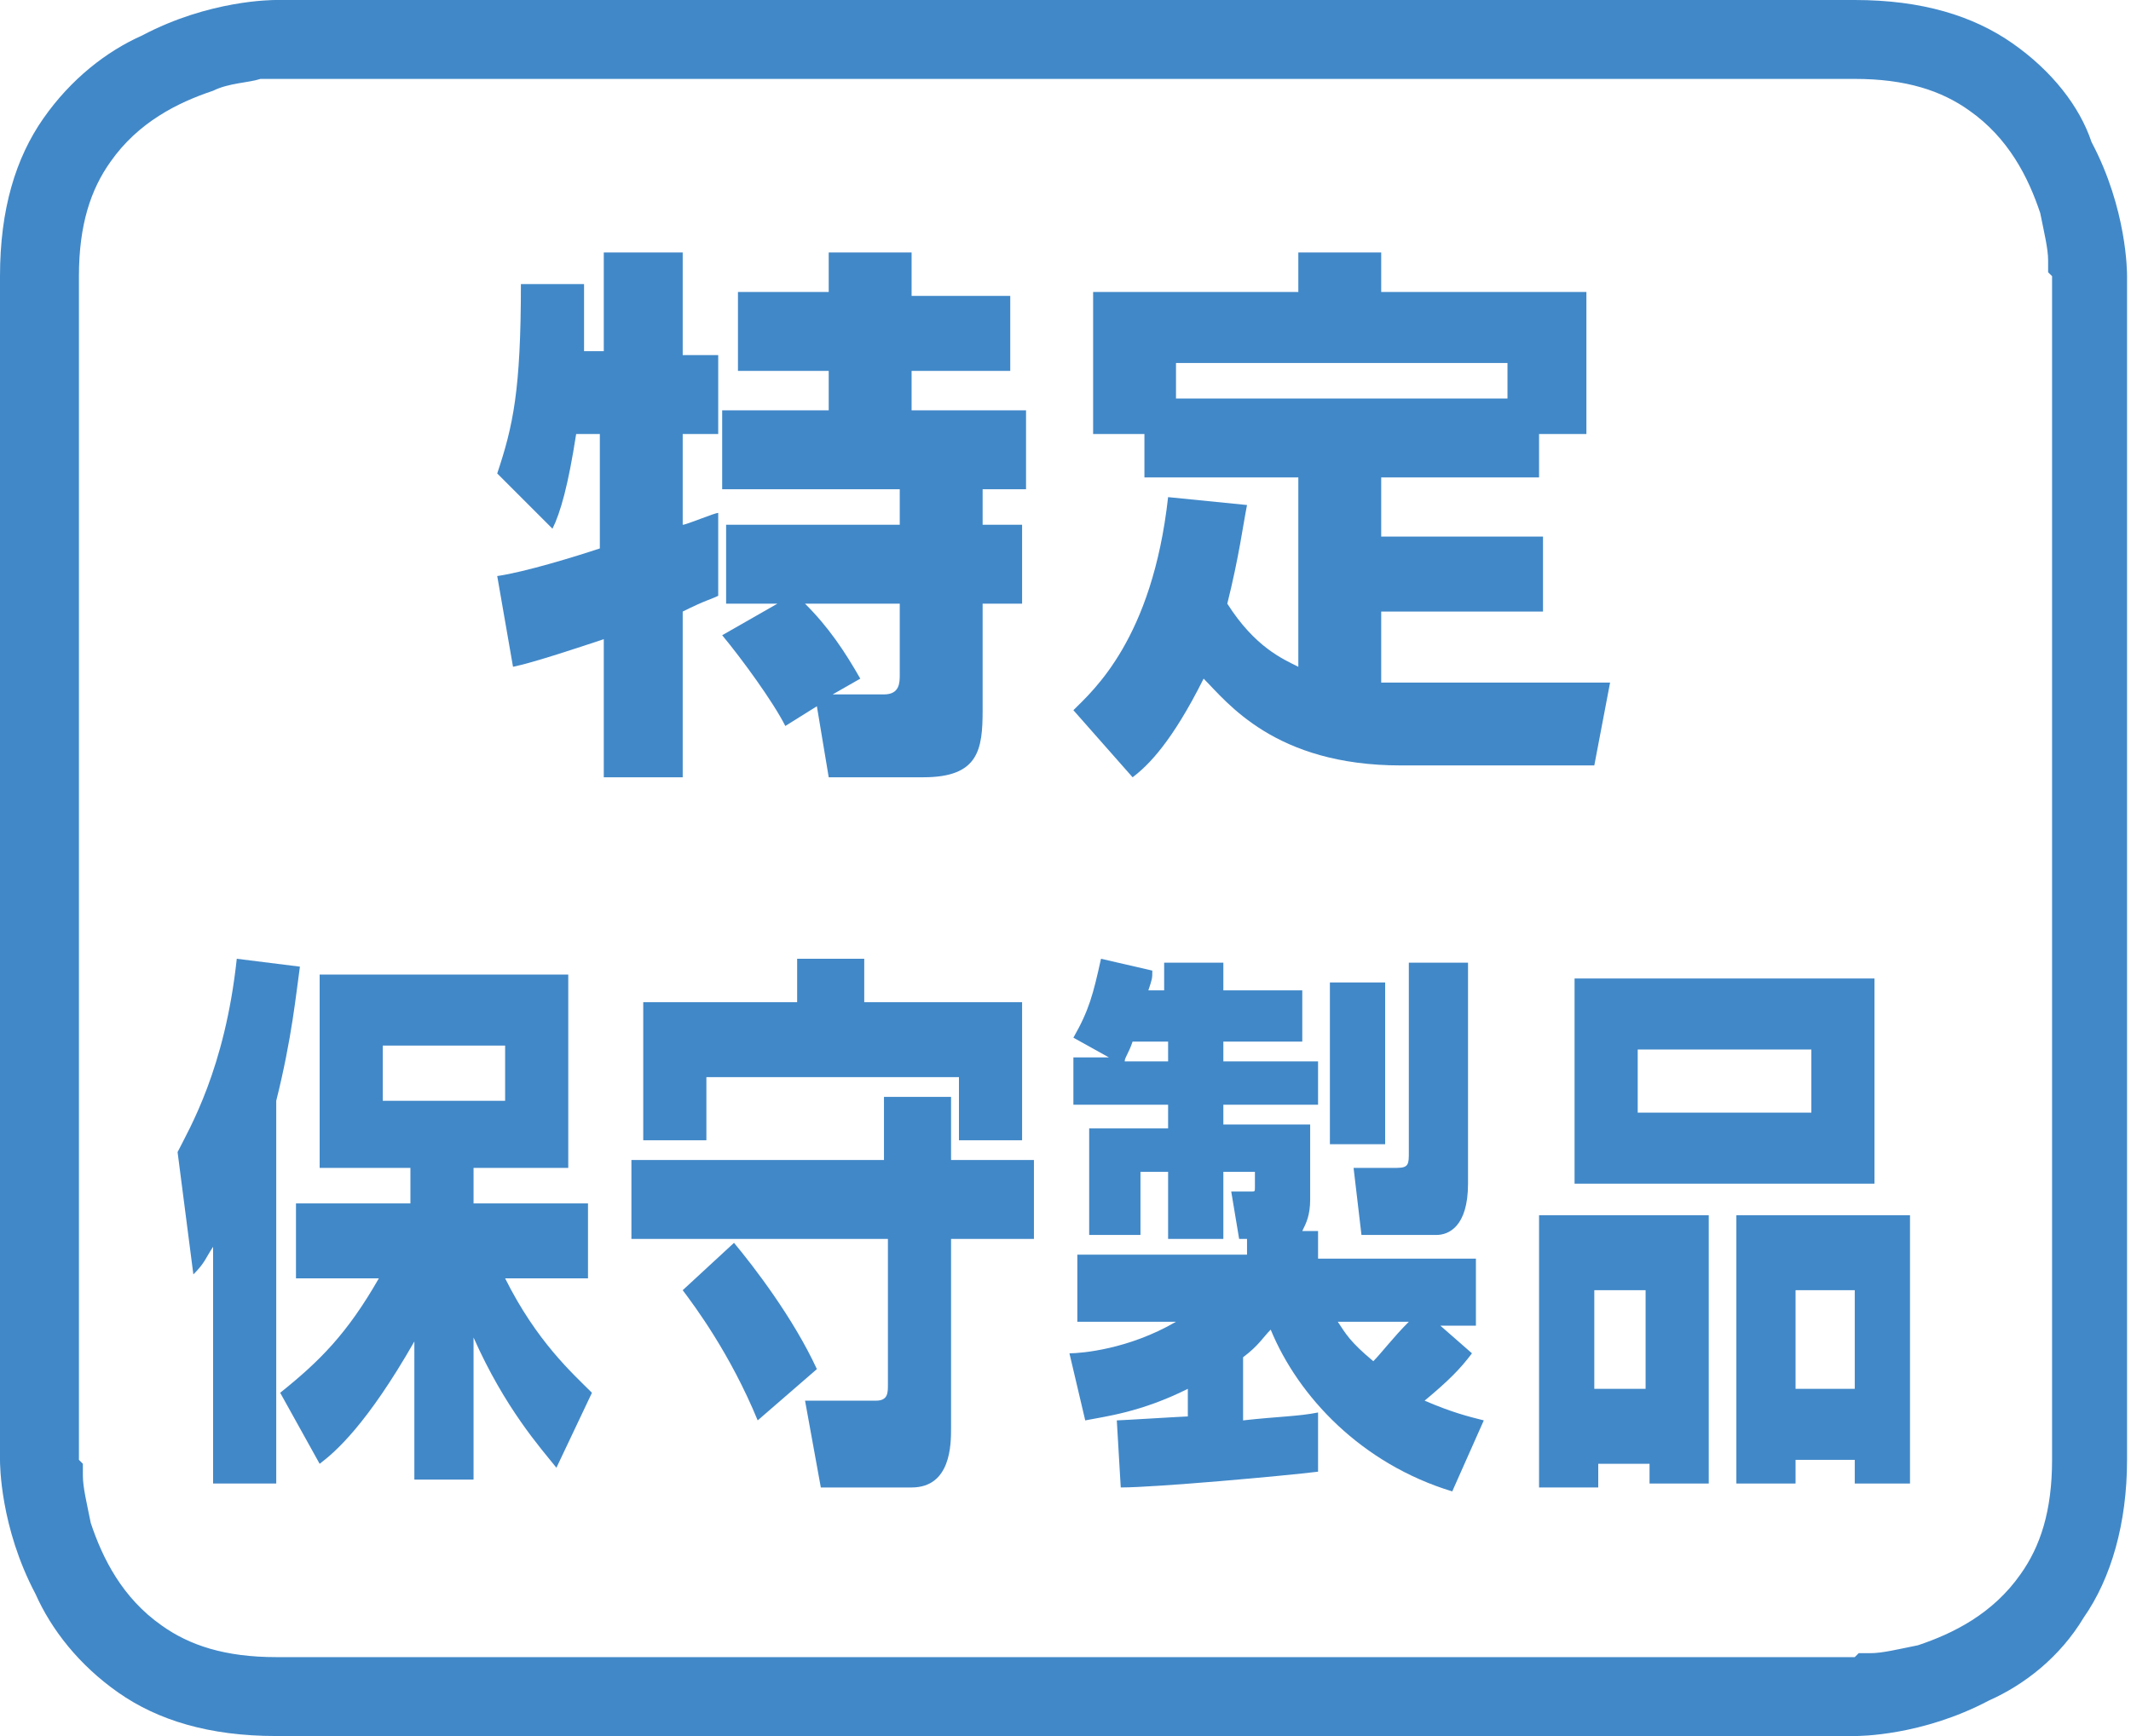
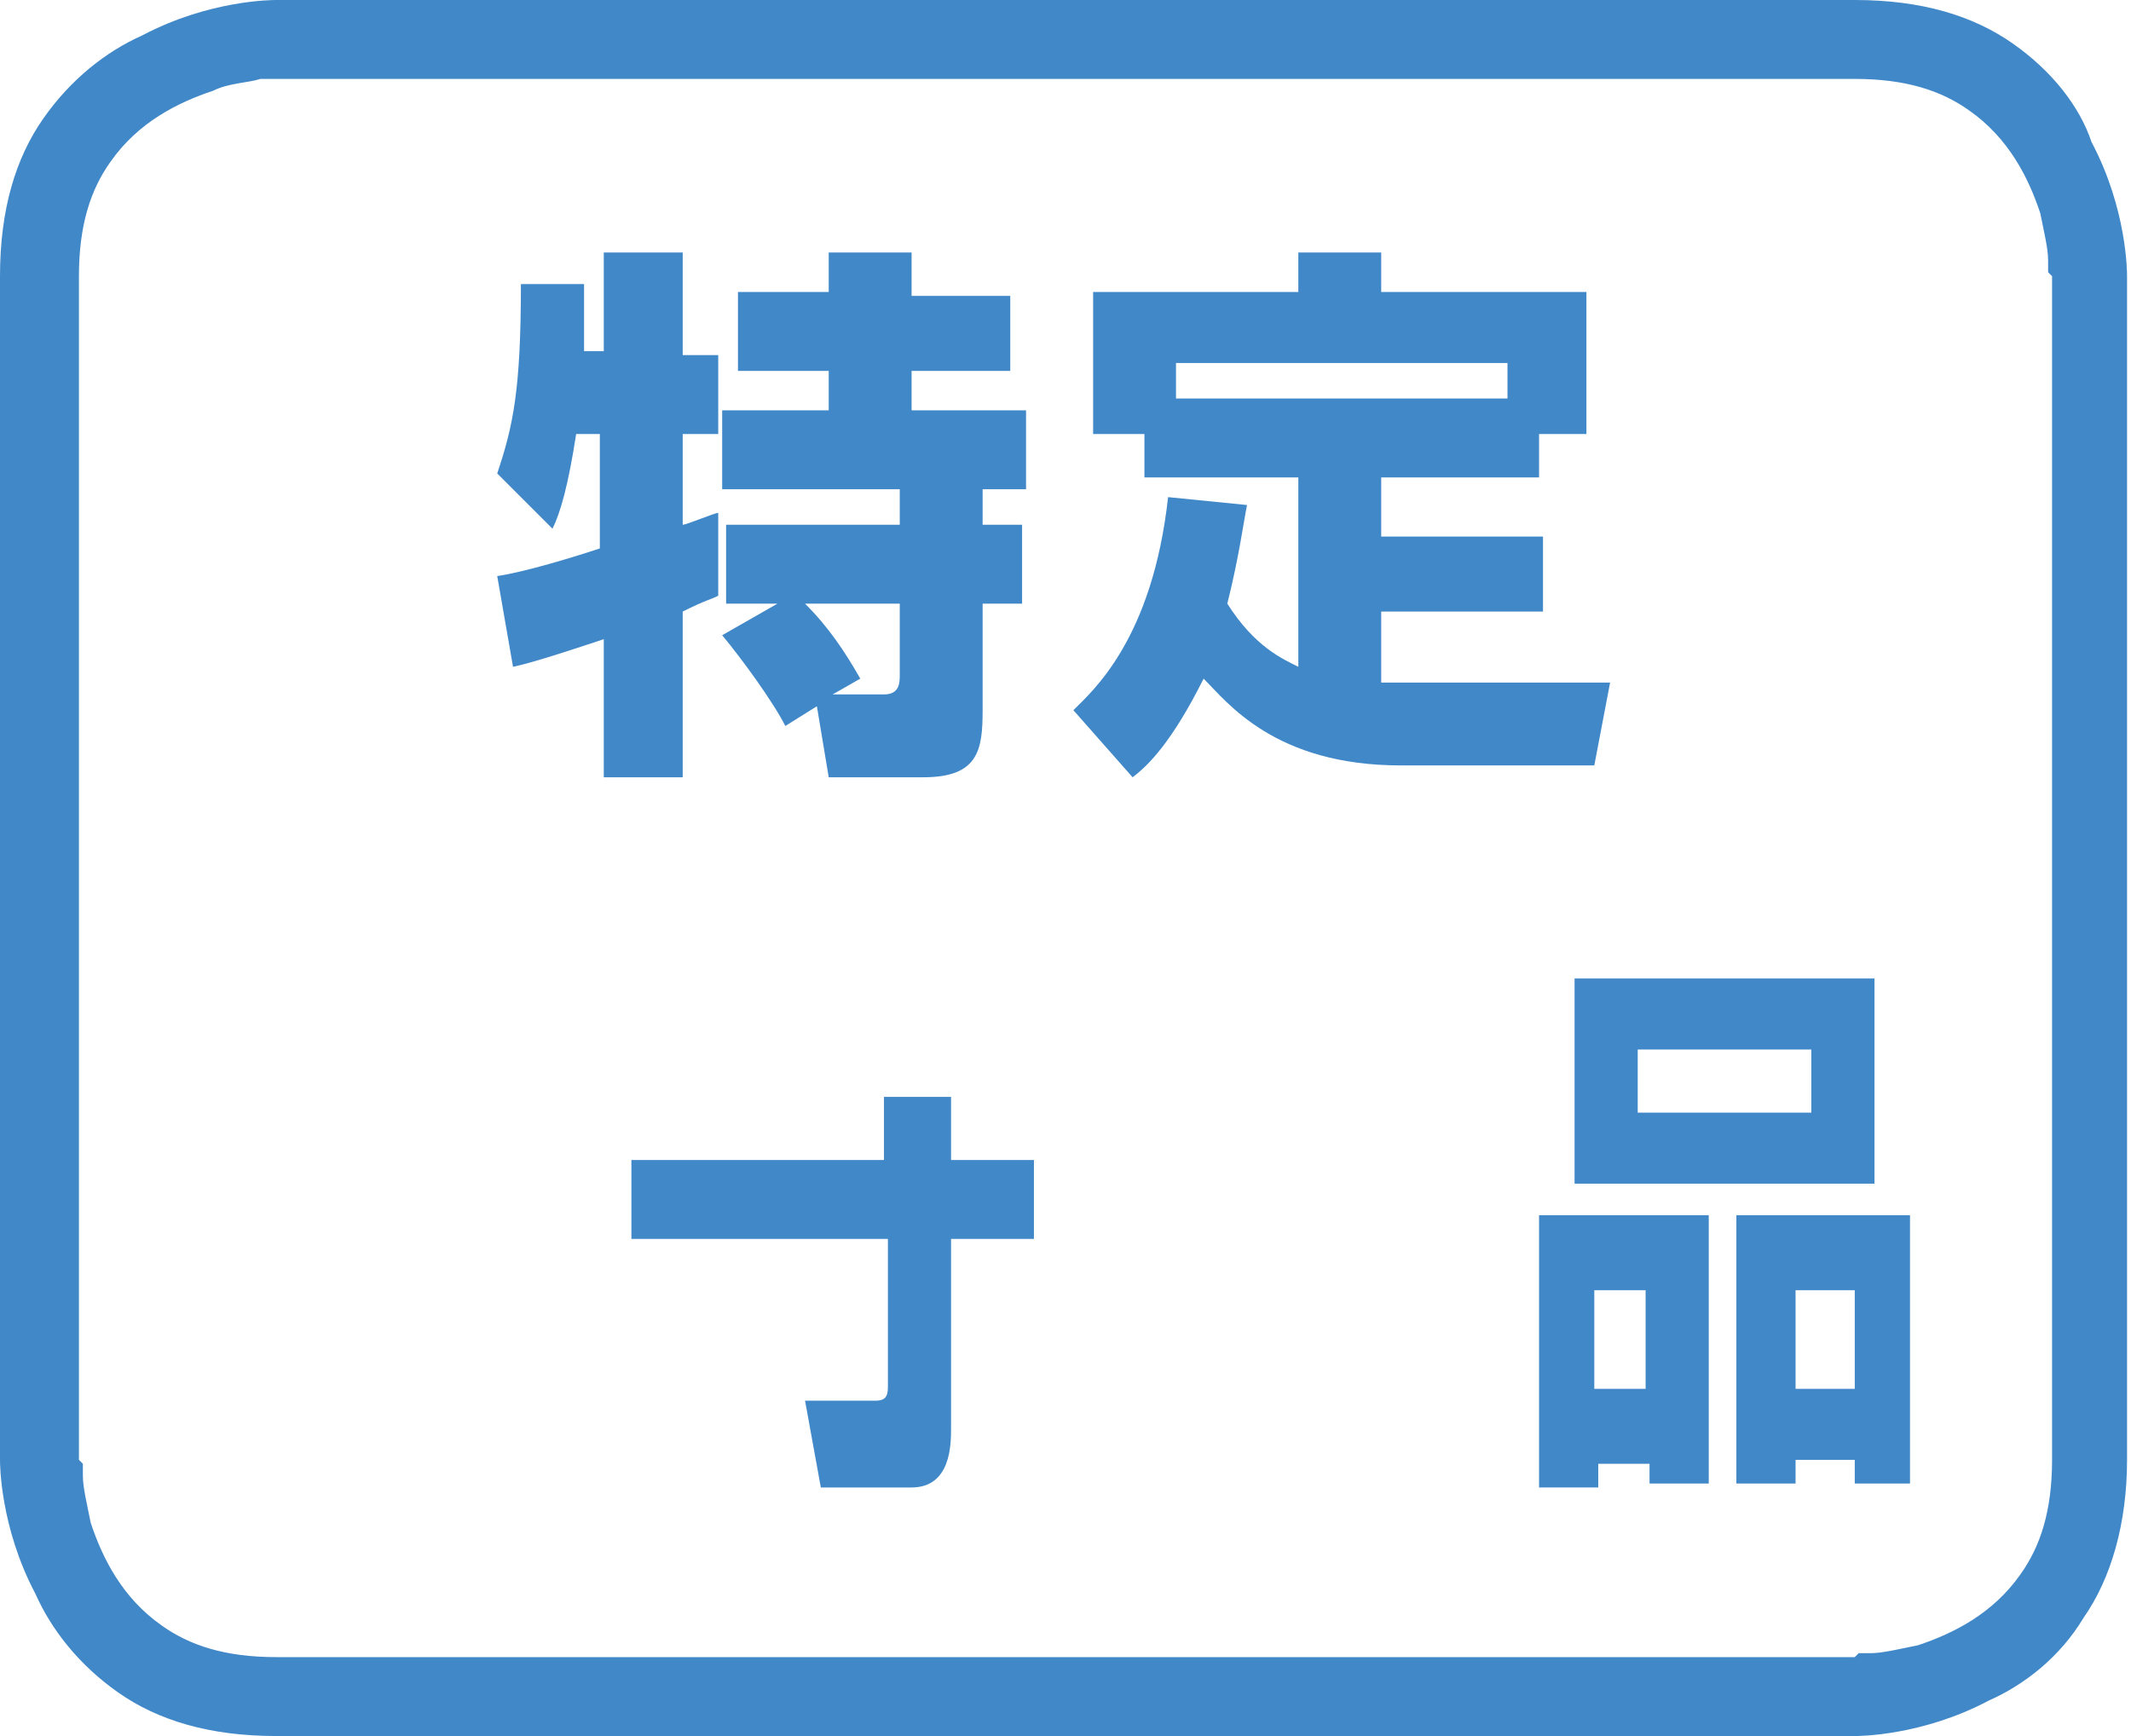
<svg xmlns="http://www.w3.org/2000/svg" version="1.1" x="0px" y="0px" viewBox="0 0 54 44" style="enable-background:new 0 0 54 44;" xml:space="preserve">
  <style type="text/css">
	.st0{fill:#4188C8;}
</style>
  <path class="st0" d="M7,1V0C6.9,0,5.3,0,3.6,0.9C2.7,1.3,1.8,2,1.1,3C0.4,4,0,5.3,0,7v30c0,0.1,0,1.7,0.9,3.4  C1.3,41.3,2,42.2,3,42.9C4,43.6,5.3,44,7,44h40c0.1,0,1.7,0,3.4-0.9c0.9-0.4,1.8-1.1,2.4-2.1c0.7-1,1.1-2.4,1.1-4V7  c0-0.1,0-1.7-0.9-3.4C52.7,2.7,52,1.8,51,1.1C50,0.4,48.7,0,47,0H7V1v1h40c1.3,0,2.2,0.3,2.9,0.8c1,0.7,1.5,1.7,1.8,2.6  c0.1,0.5,0.2,0.9,0.2,1.2l0,0.3L52,7v0v30c0,1.3-0.3,2.2-0.8,2.9c-0.7,1-1.7,1.5-2.6,1.8c-0.5,0.1-0.9,0.2-1.2,0.2l-0.3,0L47,42h0H7  c-1.3,0-2.2-0.3-2.9-0.8c-1-0.7-1.5-1.7-1.8-2.6c-0.1-0.5-0.2-0.9-0.2-1.2l0-0.3L2,37v0V7c0-1.3,0.3-2.2,0.8-2.9  c0.7-1,1.7-1.5,2.6-1.8C5.8,2.1,6.3,2.1,6.6,2l0.3,0L7,2h0V1z" />
  <path class="st0" d="M12.6,14.6c0.7-0.1,2-0.5,2.6-0.7V11h-0.6c-0.2,1.3-0.4,2-0.6,2.4L12.6,12c0.4-1.2,0.6-2.1,0.6-4.8l1.6,0  c0,0.6,0,1.2,0,1.7h0.5V6.4h2V9h0.9v2h-0.9v2.3c0.1,0,0.8-0.3,0.9-0.3v2.1c-0.2,0.1-0.3,0.1-0.9,0.4v4.2h-2v-3.5  c-0.6,0.2-1.8,0.6-2.3,0.7L12.6,14.6z M19.7,15.3h-1.3v-2h4.4v-0.9h-4.5v-2H21v-1h-2.3V7.4H21V6.4h2.1v1.1h2.5v1.9h-2.5v1H26v2h-1.1  v0.9h1v2h-1V18c0,1-0.1,1.7-1.5,1.7H21l-0.3-1.8l-0.8,0.5c-0.3-0.6-1.1-1.7-1.6-2.3L19.7,15.3z M21.1,17.6h1.3  c0.4,0,0.4-0.3,0.4-0.5v-1.8h-2.4c0.6,0.6,1,1.2,1.4,1.9L21.1,17.6z" />
  <path class="st0" d="M31.6,12.8c-0.1,0.5-0.2,1.3-0.5,2.5c0.7,1.1,1.4,1.4,1.8,1.6v-4.8H29V11h-1.3V7.4h5.2v-1h2.1v1h5.2V11H39v1.1  H35v1.5h4.1v1.9H35v1.8c0.1,0,0.5,0,0.8,0h5l-0.4,2.1h-4.9c-3.2,0-4.4-1.6-5-2.2c-0.8,1.6-1.4,2.2-1.8,2.5L27.2,18  c0.5-0.5,2-1.8,2.4-5.4L31.6,12.8z M38.2,10.2V9.2h-8.4v0.9H38.2z" />
-   <path class="st0" d="M5.4,31.6c-0.2,0.3-0.2,0.4-0.5,0.7l-0.4-3.1c0.3-0.6,1.2-2.1,1.5-4.9l1.6,0.2c-0.1,0.7-0.2,1.8-0.6,3.4v9.7  H5.4V31.6z M7.1,35.3c1-0.8,1.7-1.5,2.5-2.9H7.5v-1.9h2.9v-0.9H8.1v-4.9h6.3v4.9H12v0.9h2.9v1.9h-2.1c0.8,1.6,1.7,2.4,2.2,2.9  l-0.9,1.9c-0.4-0.5-1.3-1.5-2.1-3.3v3.6h-1.5v-3.5c-1.2,2.1-2,2.8-2.4,3.1L7.1,35.3z M9.7,26.5v1.4h3.1v-1.4H9.7z" />
  <path class="st0" d="M26.2,29.4v2h-2.1v4.8c0,0.4,0,1.5-1,1.5h-2.3l-0.4-2.2h1.8c0.3,0,0.3-0.2,0.3-0.4v-3.7H16v-2h6.4v-1.6h1.7v1.6  H26.2z" />
-   <polygon class="st0" points="16.3,25.4 20.2,25.4 20.2,24.3 21.9,24.3 21.9,25.4 25.9,25.4 25.9,28.9 24.3,28.9 24.3,27.3   17.9,27.3 17.9,28.9 16.3,28.9 " />
-   <path class="st0" d="M18.6,31.5c0.5,0.6,1.5,1.9,2.1,3.2L19.2,36c-0.7-1.7-1.6-2.9-1.9-3.3L18.6,31.5z" />
-   <path class="st0" d="M28.3,36c0.1,0,1.7-0.1,1.8-0.1v-0.7c-1.2,0.6-2.1,0.7-2.6,0.8l-0.4-1.7c0.3,0,1.5-0.1,2.7-0.8h-2.5v-1.7h4.3  v-0.4h-0.2l-0.2-1.2h0.5c0.1,0,0.1,0,0.1-0.1v-0.4H31v1.7h-1.4v-1.7h-0.7v1.6h-1.3v-2.7h2V28h-2.4v-1.2h0.9l-0.9-0.5  c0.4-0.7,0.5-1.1,0.7-2l1.3,0.3c0,0.2,0,0.2-0.1,0.5h0.4v-0.7H31v0.7h2v1.3h-2v0.5h2.4V28H31v0.5h2.2v1.9c0,0.4-0.1,0.6-0.2,0.8h0.4  v0.7h4v1.7h-0.9l0.8,0.7c-0.3,0.4-0.6,0.7-1.2,1.2c0.7,0.3,1.1,0.4,1.5,0.5l-0.8,1.8c-2.3-0.7-3.9-2.4-4.6-4.1  c-0.2,0.2-0.3,0.4-0.7,0.7v1.6c0.9-0.1,1.4-0.1,1.9-0.2l0,1.5c-0.8,0.1-4.1,0.4-5,0.4L28.3,36z M29.6,26.9v-0.5h-0.9  c-0.1,0.3-0.2,0.4-0.2,0.5H29.6z M33.7,24.9h1.4V29h-1.4V24.9z M33.9,33.5c0.2,0.3,0.3,0.5,0.9,1c0.2-0.2,0.5-0.6,0.9-1H33.9z   M35.7,24.4h1.5V30c0,1.1-0.5,1.3-0.8,1.3h-1.9l-0.2-1.7h1.1c0.3,0,0.3-0.1,0.3-0.4V24.4z" />
  <path class="st0" d="M38.9,30.8h4.4v6.8h-1.5v-0.5h-1.3v0.6h-1.5V30.8z M47.5,30h-7.6v-5.2h7.6V30z M40.4,35.2h1.3v-2.5h-1.3V35.2z   M45.9,26.6h-4.4v1.6h4.4V26.6z M43.9,30.8h4.5v6.8H47v-0.6h-1.5v0.6h-1.5V30.8z M45.4,35.2H47v-2.5h-1.5V35.2z" />
</svg>